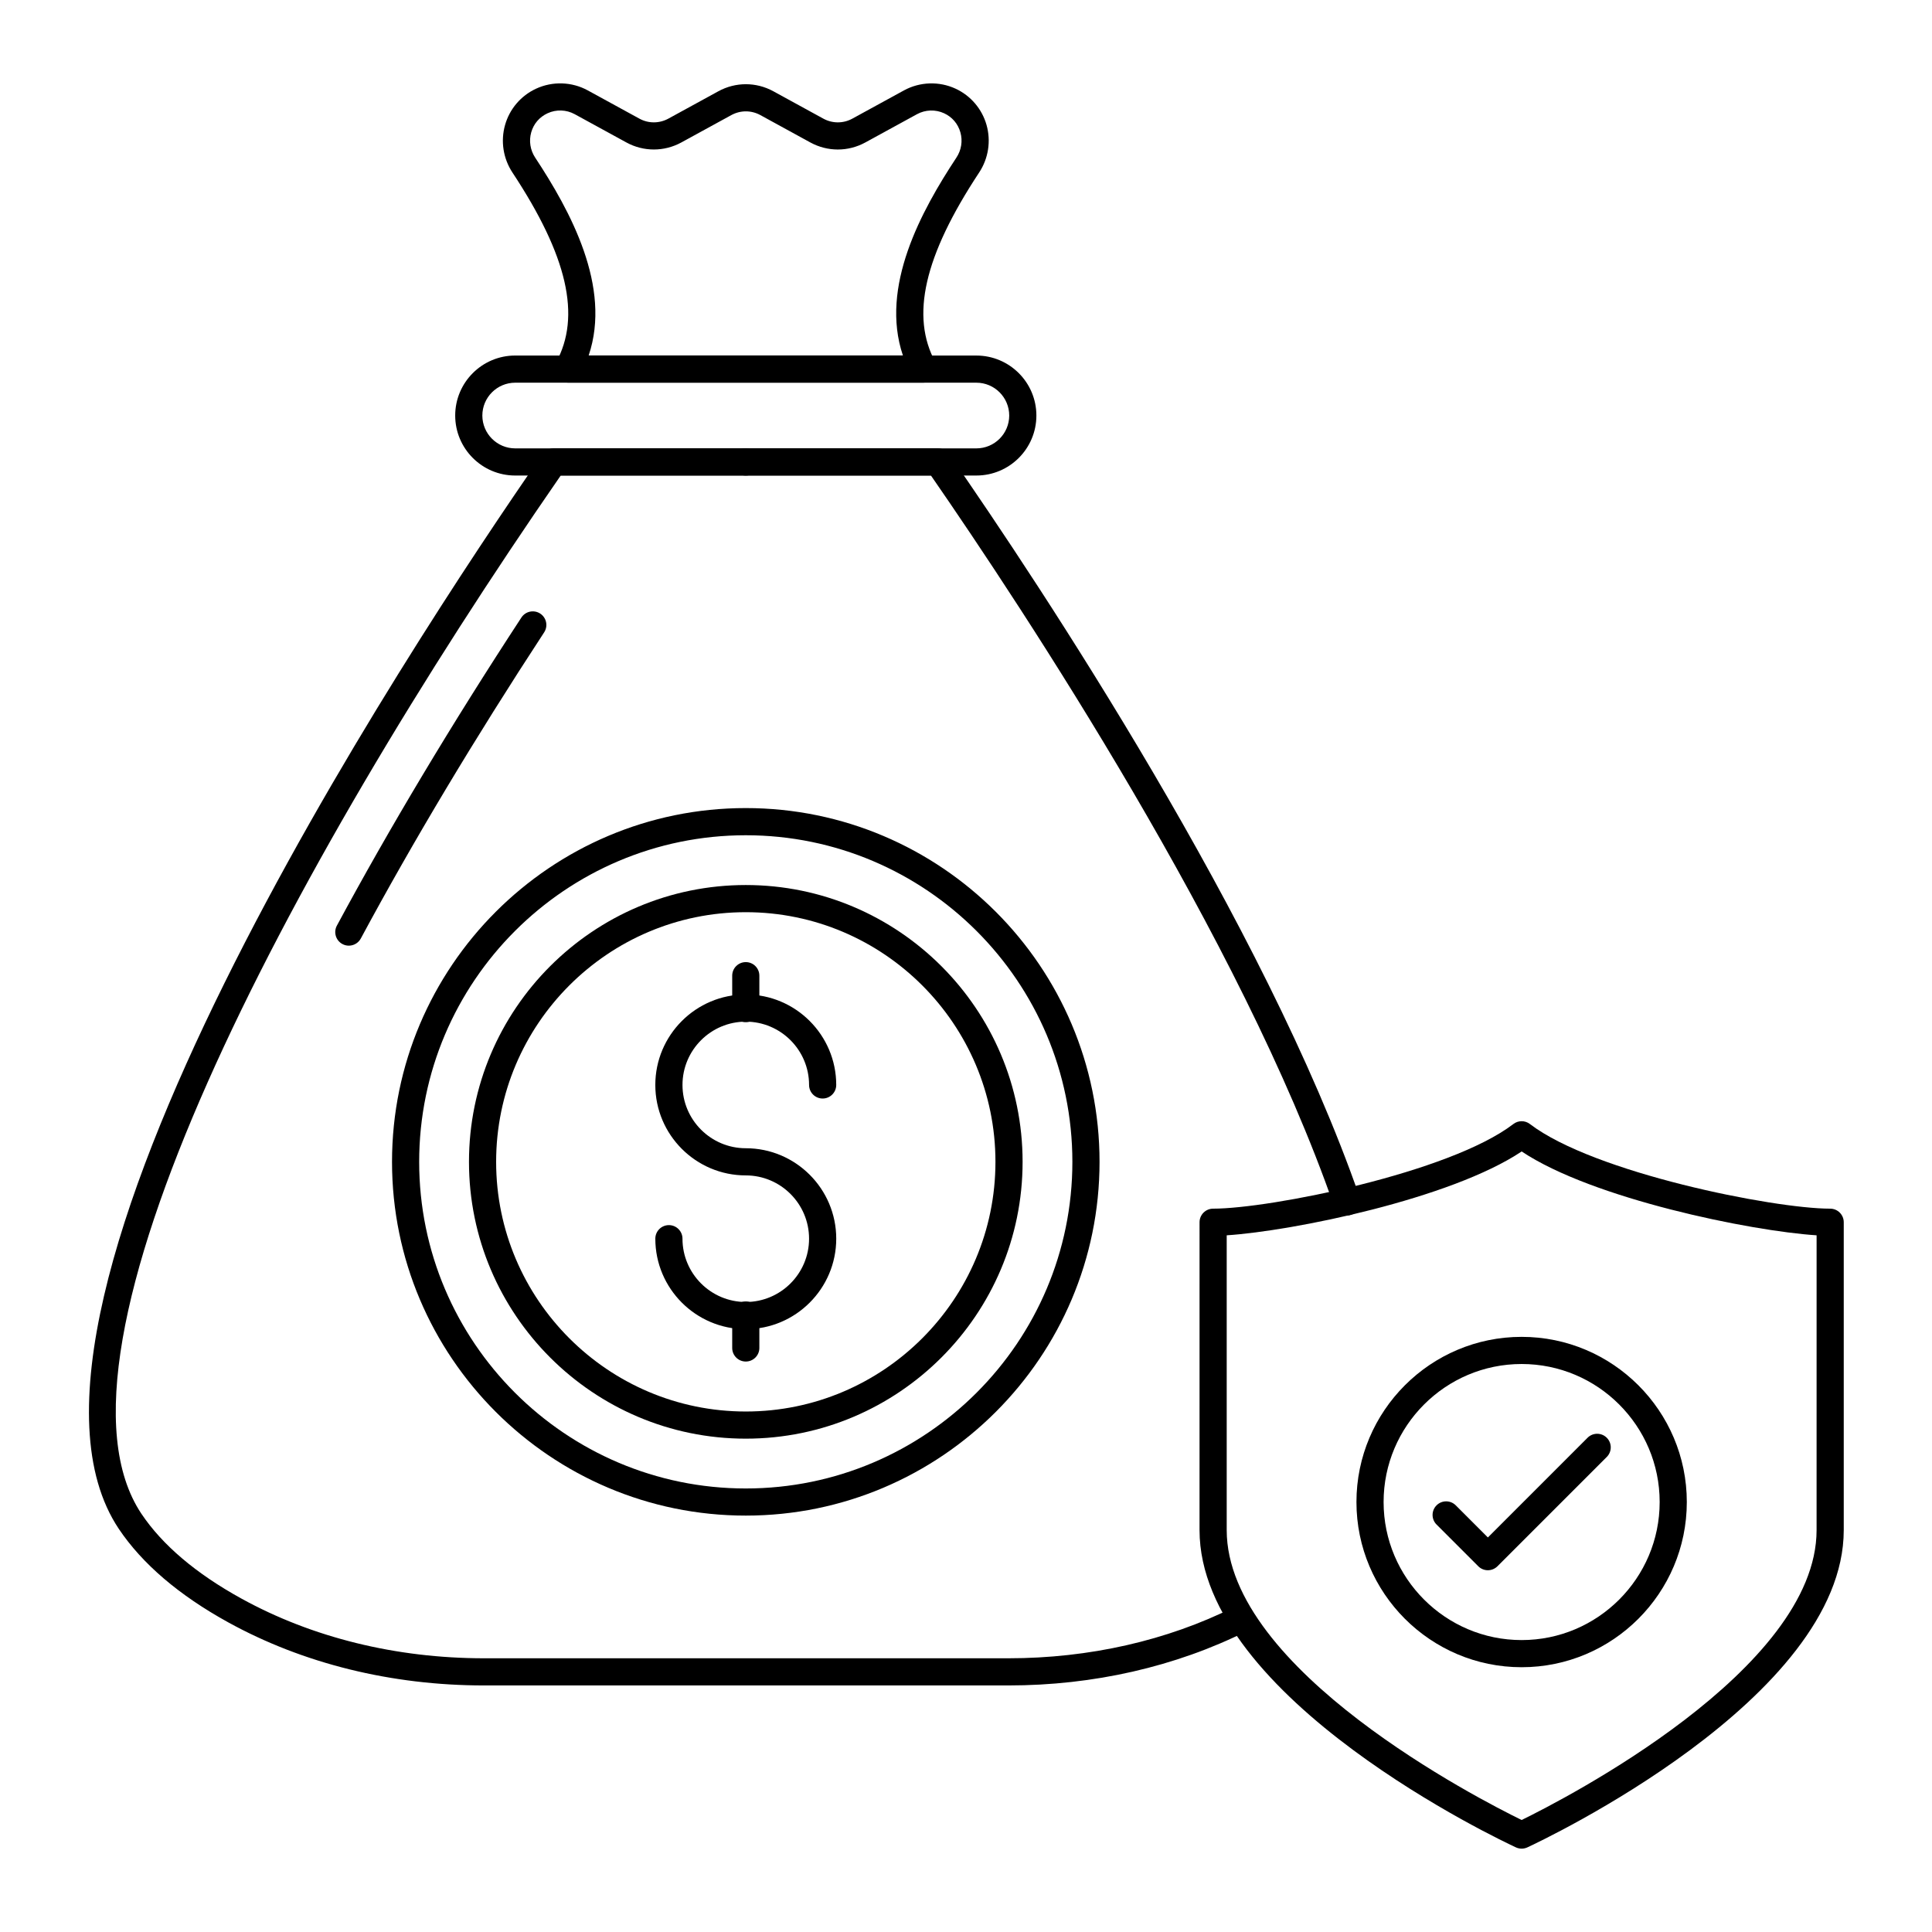
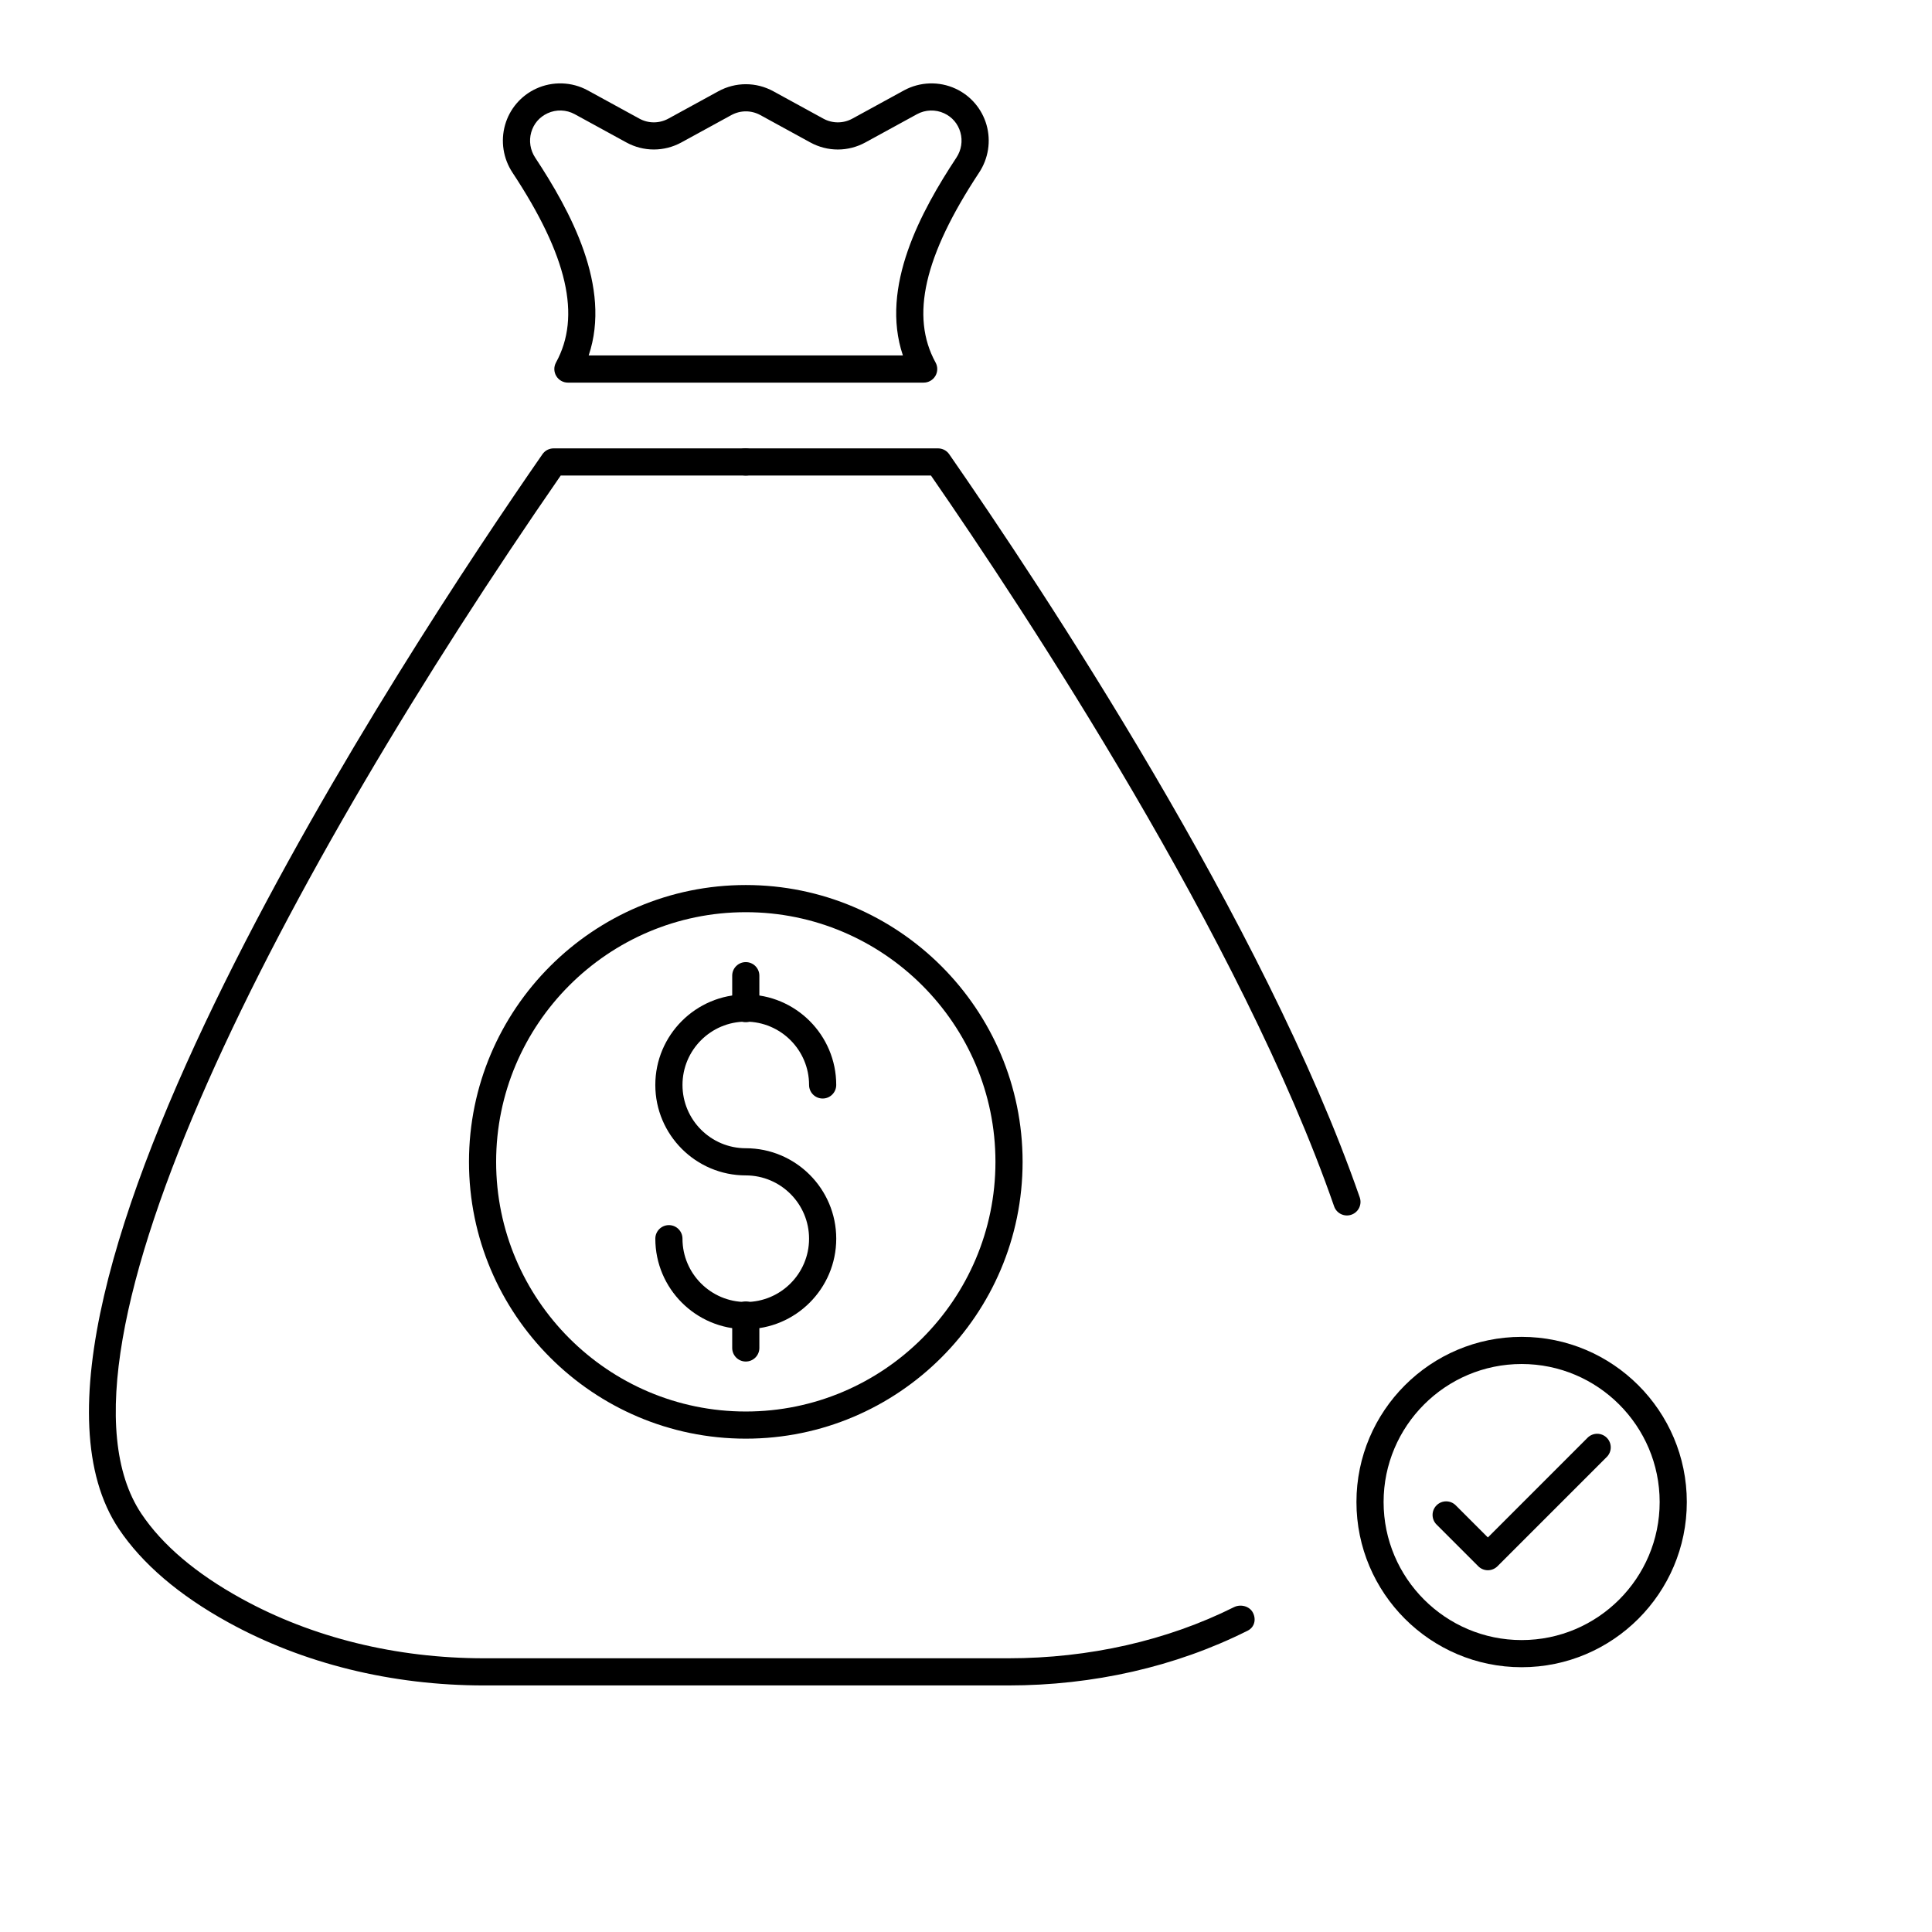
<svg xmlns="http://www.w3.org/2000/svg" fill="#000000" width="800px" height="800px" version="1.1" viewBox="144 144 512 512">
  <g>
    <path d="m538.3 560.13c-0.957 0-1.871-0.379-2.543-1.055l-11.055-11.055c-1.406-1.406-1.406-3.684 0-5.09s3.684-1.406 5.09 0l8.512 8.512 26.418-26.422c1.406-1.406 3.684-1.406 5.09 0s1.406 3.684 0 5.09l-28.961 28.965c-0.684 0.672-1.594 1.055-2.551 1.055z" />
    <path d="m547.25 585.83c-24.141 0-43.777-19.637-43.777-43.777 0-24.137 19.637-43.773 43.777-43.773 24.137 0 43.773 19.637 43.773 43.773 0 24.141-19.637 43.777-43.773 43.777zm0-80.355c-20.172 0-36.582 16.41-36.582 36.578 0 20.172 16.41 36.582 36.582 36.582 20.168 0 36.578-16.41 36.578-36.582 0-20.168-16.41-36.578-36.578-36.578z" />
-     <path d="m547.25 633.91c-0.516 0-1.035-0.113-1.512-0.332-3.422-1.586-83.848-39.336-83.848-84.09l0.004-81.582c0-1.988 1.609-3.598 3.598-3.598 15.004 0 62.66-9.473 79.57-22.434 1.289-0.988 3.078-0.996 4.375 0 16.949 12.961 64.594 22.434 79.578 22.434 1.988 0 3.598 1.609 3.598 3.598v81.582c0 44.754-80.43 82.504-83.852 84.09-0.477 0.219-0.992 0.332-1.512 0.332zm-78.16-162.54v78.117c0 37.098 67.152 71.453 78.16 76.832 11.004-5.383 78.164-39.766 78.164-76.832l0.004-78.117c-17.586-1.152-59.371-9.676-78.16-22.223-18.77 12.547-60.566 21.074-78.168 22.223z" />
-     <path d="m341.64 545.65c-51.695 0-93.75-42.055-93.75-93.75 0-51.695 42.055-93.75 93.75-93.75 51.695 0 93.75 42.055 93.75 93.75 0 51.695-42.055 93.75-93.75 93.75zm0-180.3c-47.723 0-86.555 38.828-86.555 86.555 0 47.723 38.828 86.555 86.555 86.555 47.723 0 86.551-38.832 86.551-86.555 0-47.727-38.828-86.555-86.551-86.555z" />
    <path d="m341.64 525.26c-40.449 0-73.355-32.906-73.355-73.359 0-40.449 32.906-73.359 73.355-73.359 40.453 0 73.359 32.91 73.359 73.359 0 40.453-32.906 73.359-73.359 73.359zm0-139.52c-36.48 0-66.16 29.68-66.16 66.16s29.68 66.164 66.16 66.164 66.164-29.684 66.164-66.164-29.684-66.16-66.164-66.16z" />
    <path d="m341.64 496.24c-13.219 0-23.973-10.754-23.973-23.973 0-1.988 1.609-3.598 3.598-3.598s3.598 1.609 3.598 3.598c0 9.25 7.523 16.773 16.773 16.773s16.773-7.523 16.773-16.773-7.523-16.773-16.773-16.773c-13.219 0-23.973-10.754-23.973-23.973s10.754-23.973 23.973-23.973 23.973 10.754 23.973 23.973c0 1.988-1.609 3.598-3.598 3.598s-3.598-1.609-3.598-3.598c0-9.25-7.523-16.773-16.773-16.773s-16.773 7.523-16.773 16.773 7.523 16.773 16.773 16.773c13.219 0 23.973 10.754 23.973 23.973-0.004 13.219-10.758 23.973-23.973 23.973z" />
    <path d="m341.64 414.89c-1.988 0-3.598-1.609-3.598-3.598v-8.723c0-1.988 1.609-3.598 3.598-3.598s3.598 1.609 3.598 3.598v8.723c0 1.988-1.609 3.598-3.598 3.598z" />
    <path d="m341.64 504.82c-1.988 0-3.598-1.609-3.598-3.598v-8.723c0-1.988 1.609-3.598 3.598-3.598s3.598 1.609 3.598 3.598v8.723c0 1.988-1.609 3.598-3.598 3.598z" />
    <path d="m341.74 270.02h-0.195c-1.988 0-3.598-1.609-3.598-3.598s1.609-3.598 3.598-3.598 3.695 1.609 3.695 3.598-1.512 3.598-3.5 3.598z" />
-     <path d="m402.75 270.02h-122.22c-8.77 0-15.898-7.133-15.898-15.902 0-8.766 7.129-15.898 15.898-15.898l122.22 0.004c8.77 0 15.902 7.133 15.902 15.898s-7.133 15.898-15.902 15.898zm-122.22-24.602c-4.797 0-8.703 3.902-8.703 8.703 0 4.797 3.906 8.703 8.703 8.703h122.22c4.801 0 8.703-3.906 8.703-8.703s-3.906-8.703-8.703-8.703z" />
    <path d="m411.22 590.66h-138.94c-24.527 0-47.988-5.793-67.848-16.75-13-7.164-22.746-15.492-28.957-24.758-38.812-58.145 76.125-232.68 112.28-284.78 0.672-0.969 1.773-1.547 2.957-1.547h101.88c1.18 0 2.285 0.578 2.957 1.547 24.324 35.047 83.609 124.4 108.8 196.96 0.652 1.875-0.34 3.93-2.219 4.578-1.875 0.656-3.93-0.344-4.578-2.219-24.539-70.688-82.066-157.85-106.84-193.67h-98.117c-72.738 105.14-139.82 232.15-111.13 275.13 5.562 8.297 14.465 15.852 26.453 22.457 18.801 10.375 41.059 15.855 64.371 15.855h138.94c21.383 0 42.055-4.684 59.785-13.547 1.77-0.879 4.141-0.281 5.035 1.488 0.895 1.77 0.406 3.812-1.352 4.715-0.012 0.008-0.238 0.121-0.25 0.125-18.938 9.469-40.723 14.418-63.219 14.418z" />
    <path d="m388.78 245.4h-94.277c-1.273 0-2.449-0.672-3.098-1.766s-0.672-2.449-0.059-3.562c6.719-12.246 3.059-28.242-11.535-50.336-2.465-3.734-3.18-8.34-1.961-12.629 1.207-4.246 4.199-7.746 8.207-9.602 4.375-2.027 9.492-1.855 13.703 0.449l13.68 7.484c2.398 1.32 5.273 1.312 7.684 0l13.238-7.246c4.57-2.5 10.023-2.5 14.59 0l13.242 7.25c2.398 1.312 5.269 1.316 7.684 0l13.672-7.481c4.223-2.309 9.332-2.477 13.691-0.457 4.004 1.855 6.988 5.356 8.199 9.602 1.215 4.289 0.5 8.891-1.965 12.625-14.59 22.102-18.262 38.102-11.539 50.344 0.613 1.113 0.59 2.469-0.059 3.562-0.648 1.09-1.824 1.762-3.098 1.762zm-88.777-7.199h83.277c-6.156-18.207 4.894-38.367 14.184-52.441 1.312-1.984 1.695-4.426 1.047-6.695-0.641-2.262-2.168-4.051-4.301-5.039-2.289-1.066-4.988-0.973-7.203 0.238l-13.676 7.484c-4.57 2.5-10.023 2.5-14.59 0l-13.242-7.25c-2.398-1.312-5.269-1.316-7.684 0l-13.238 7.246c-4.574 2.496-10.031 2.5-14.59 0l-13.68-7.484c-2.219-1.215-4.906-1.305-7.199-0.242-2.156 1-3.688 2.785-4.328 5.047-0.648 2.273-0.262 4.711 1.047 6.699 9.281 14.074 20.328 34.23 14.176 52.438z" />
-     <path d="m236.44 394.61c-0.578 0-1.16-0.137-1.699-0.43-1.75-0.941-2.406-3.125-1.465-4.875 13.941-25.898 30.391-53.375 48.902-81.656 1.09-1.664 3.316-2.129 4.984-1.043 1.664 1.09 2.129 3.32 1.039 4.981-18.398 28.113-34.746 55.406-48.586 81.129-0.652 1.207-1.895 1.895-3.176 1.895z" />
  </g>
</svg>